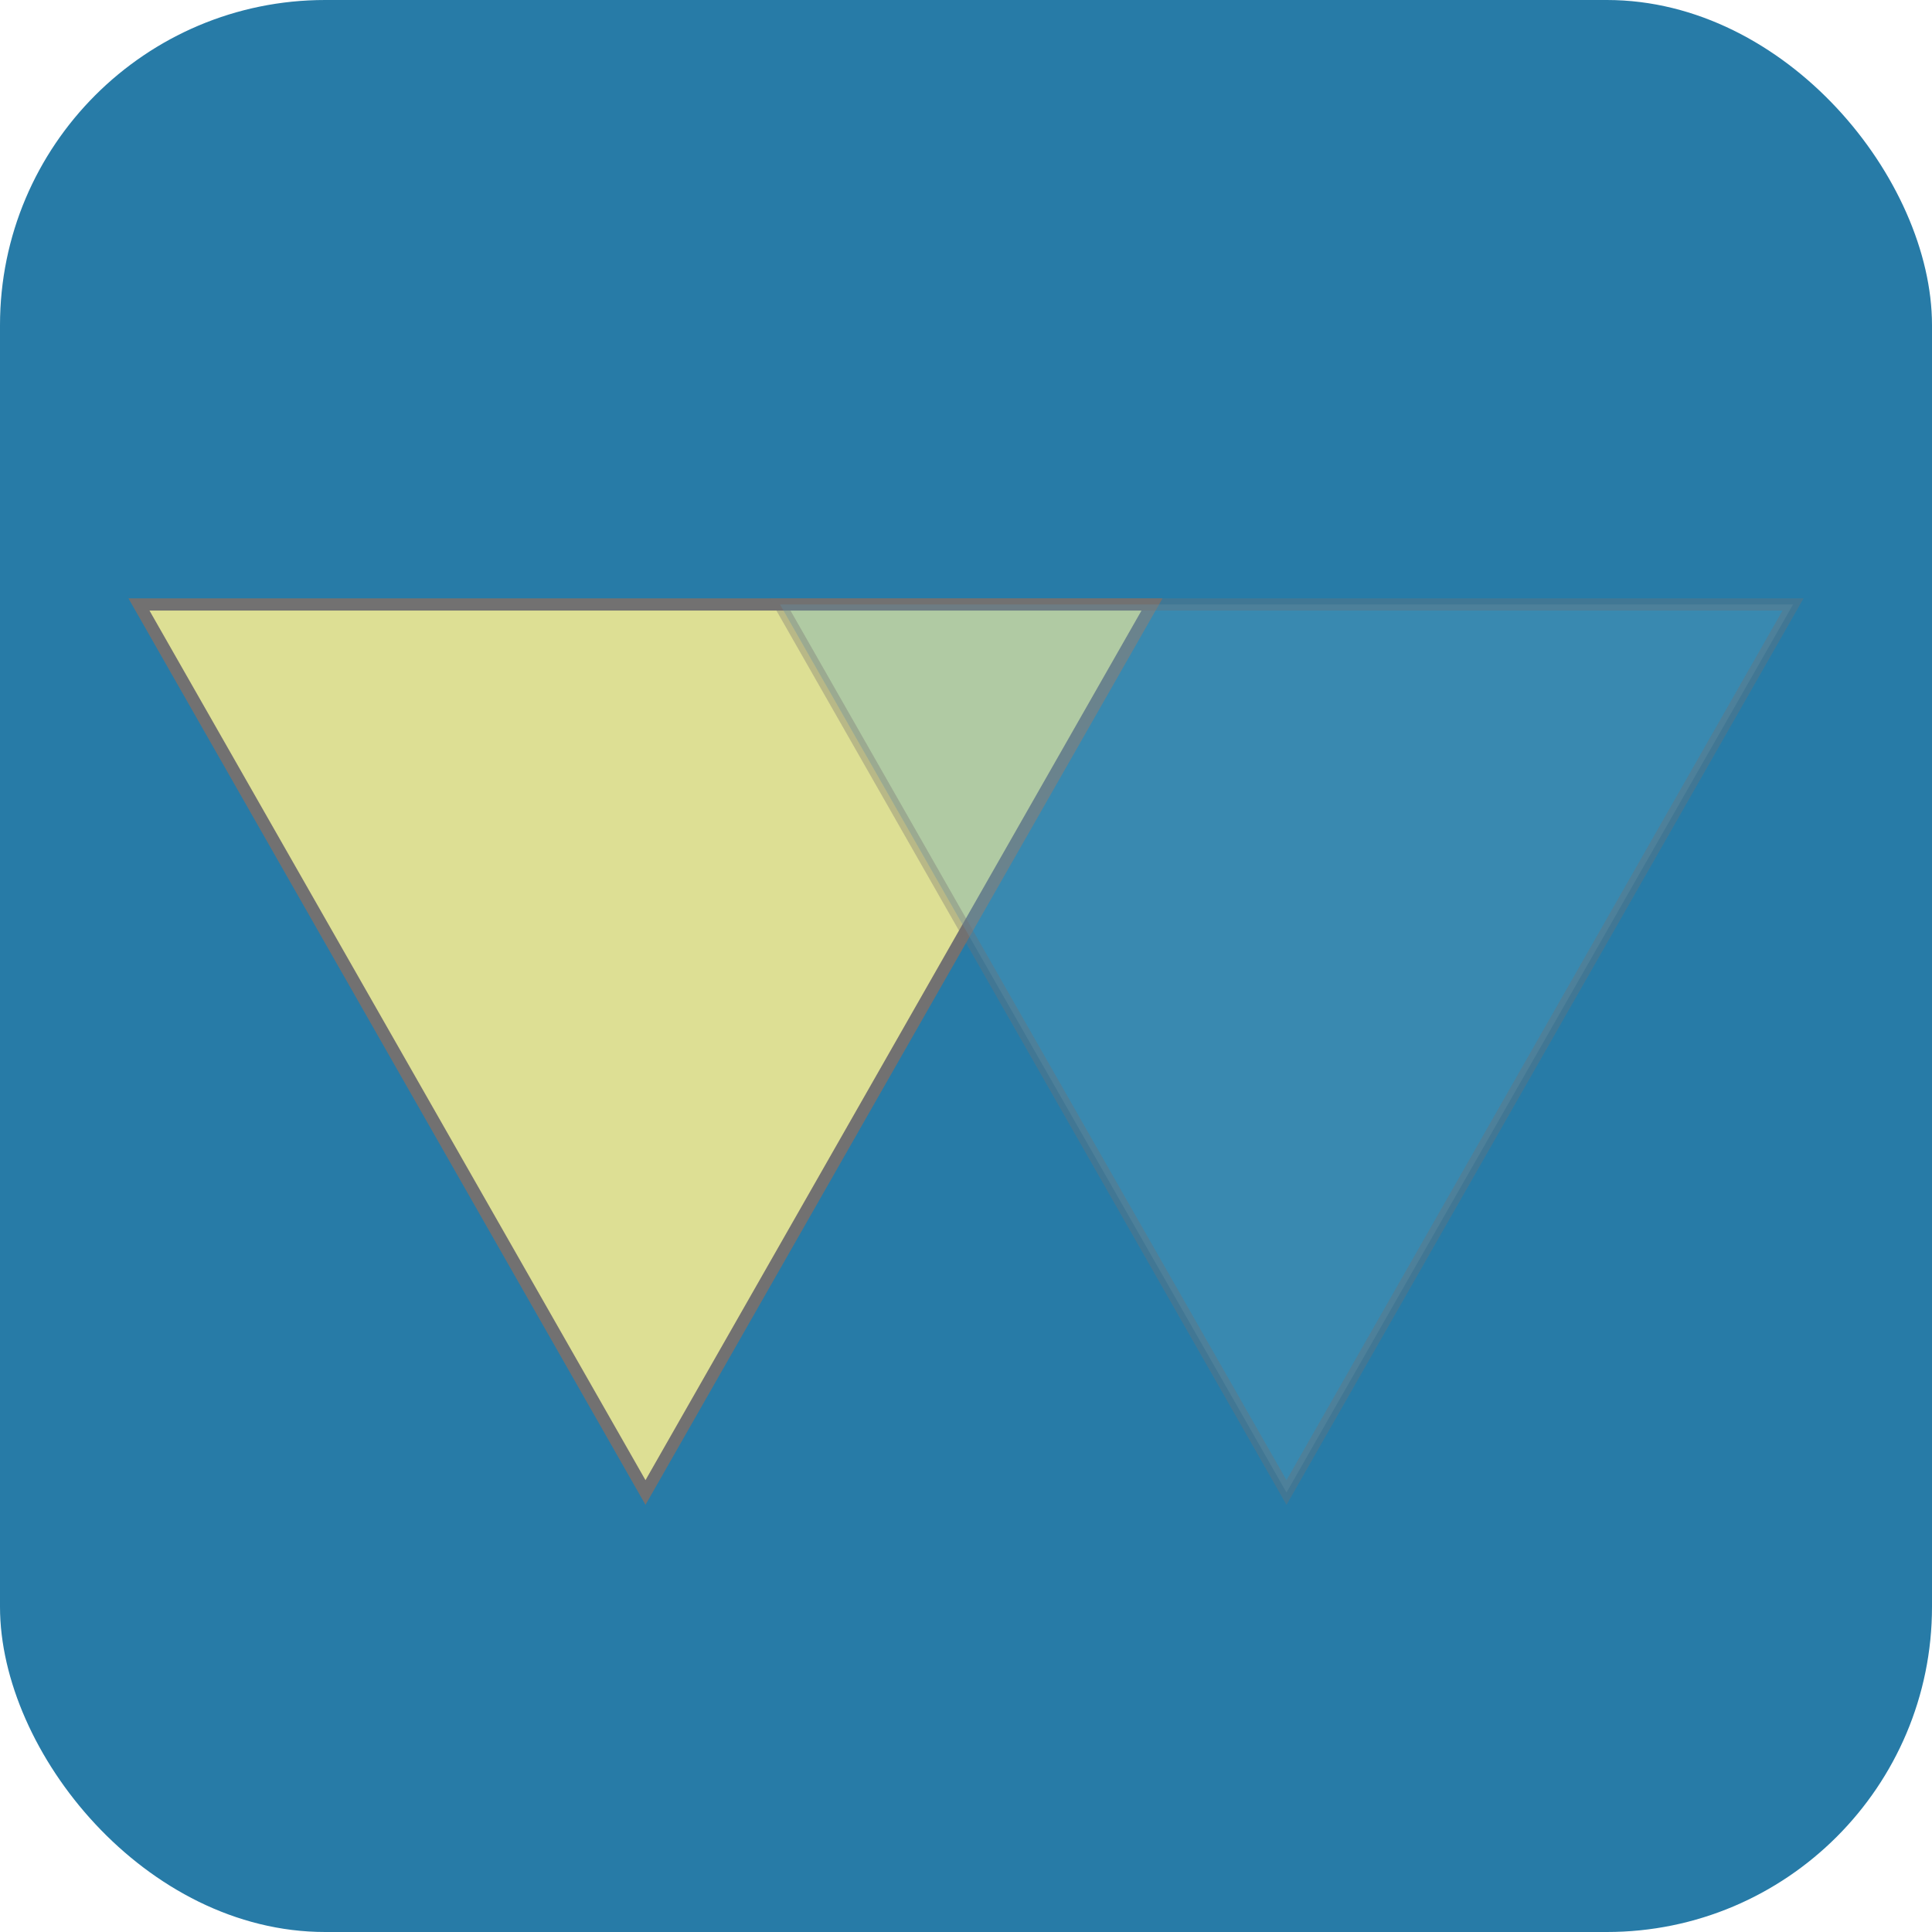
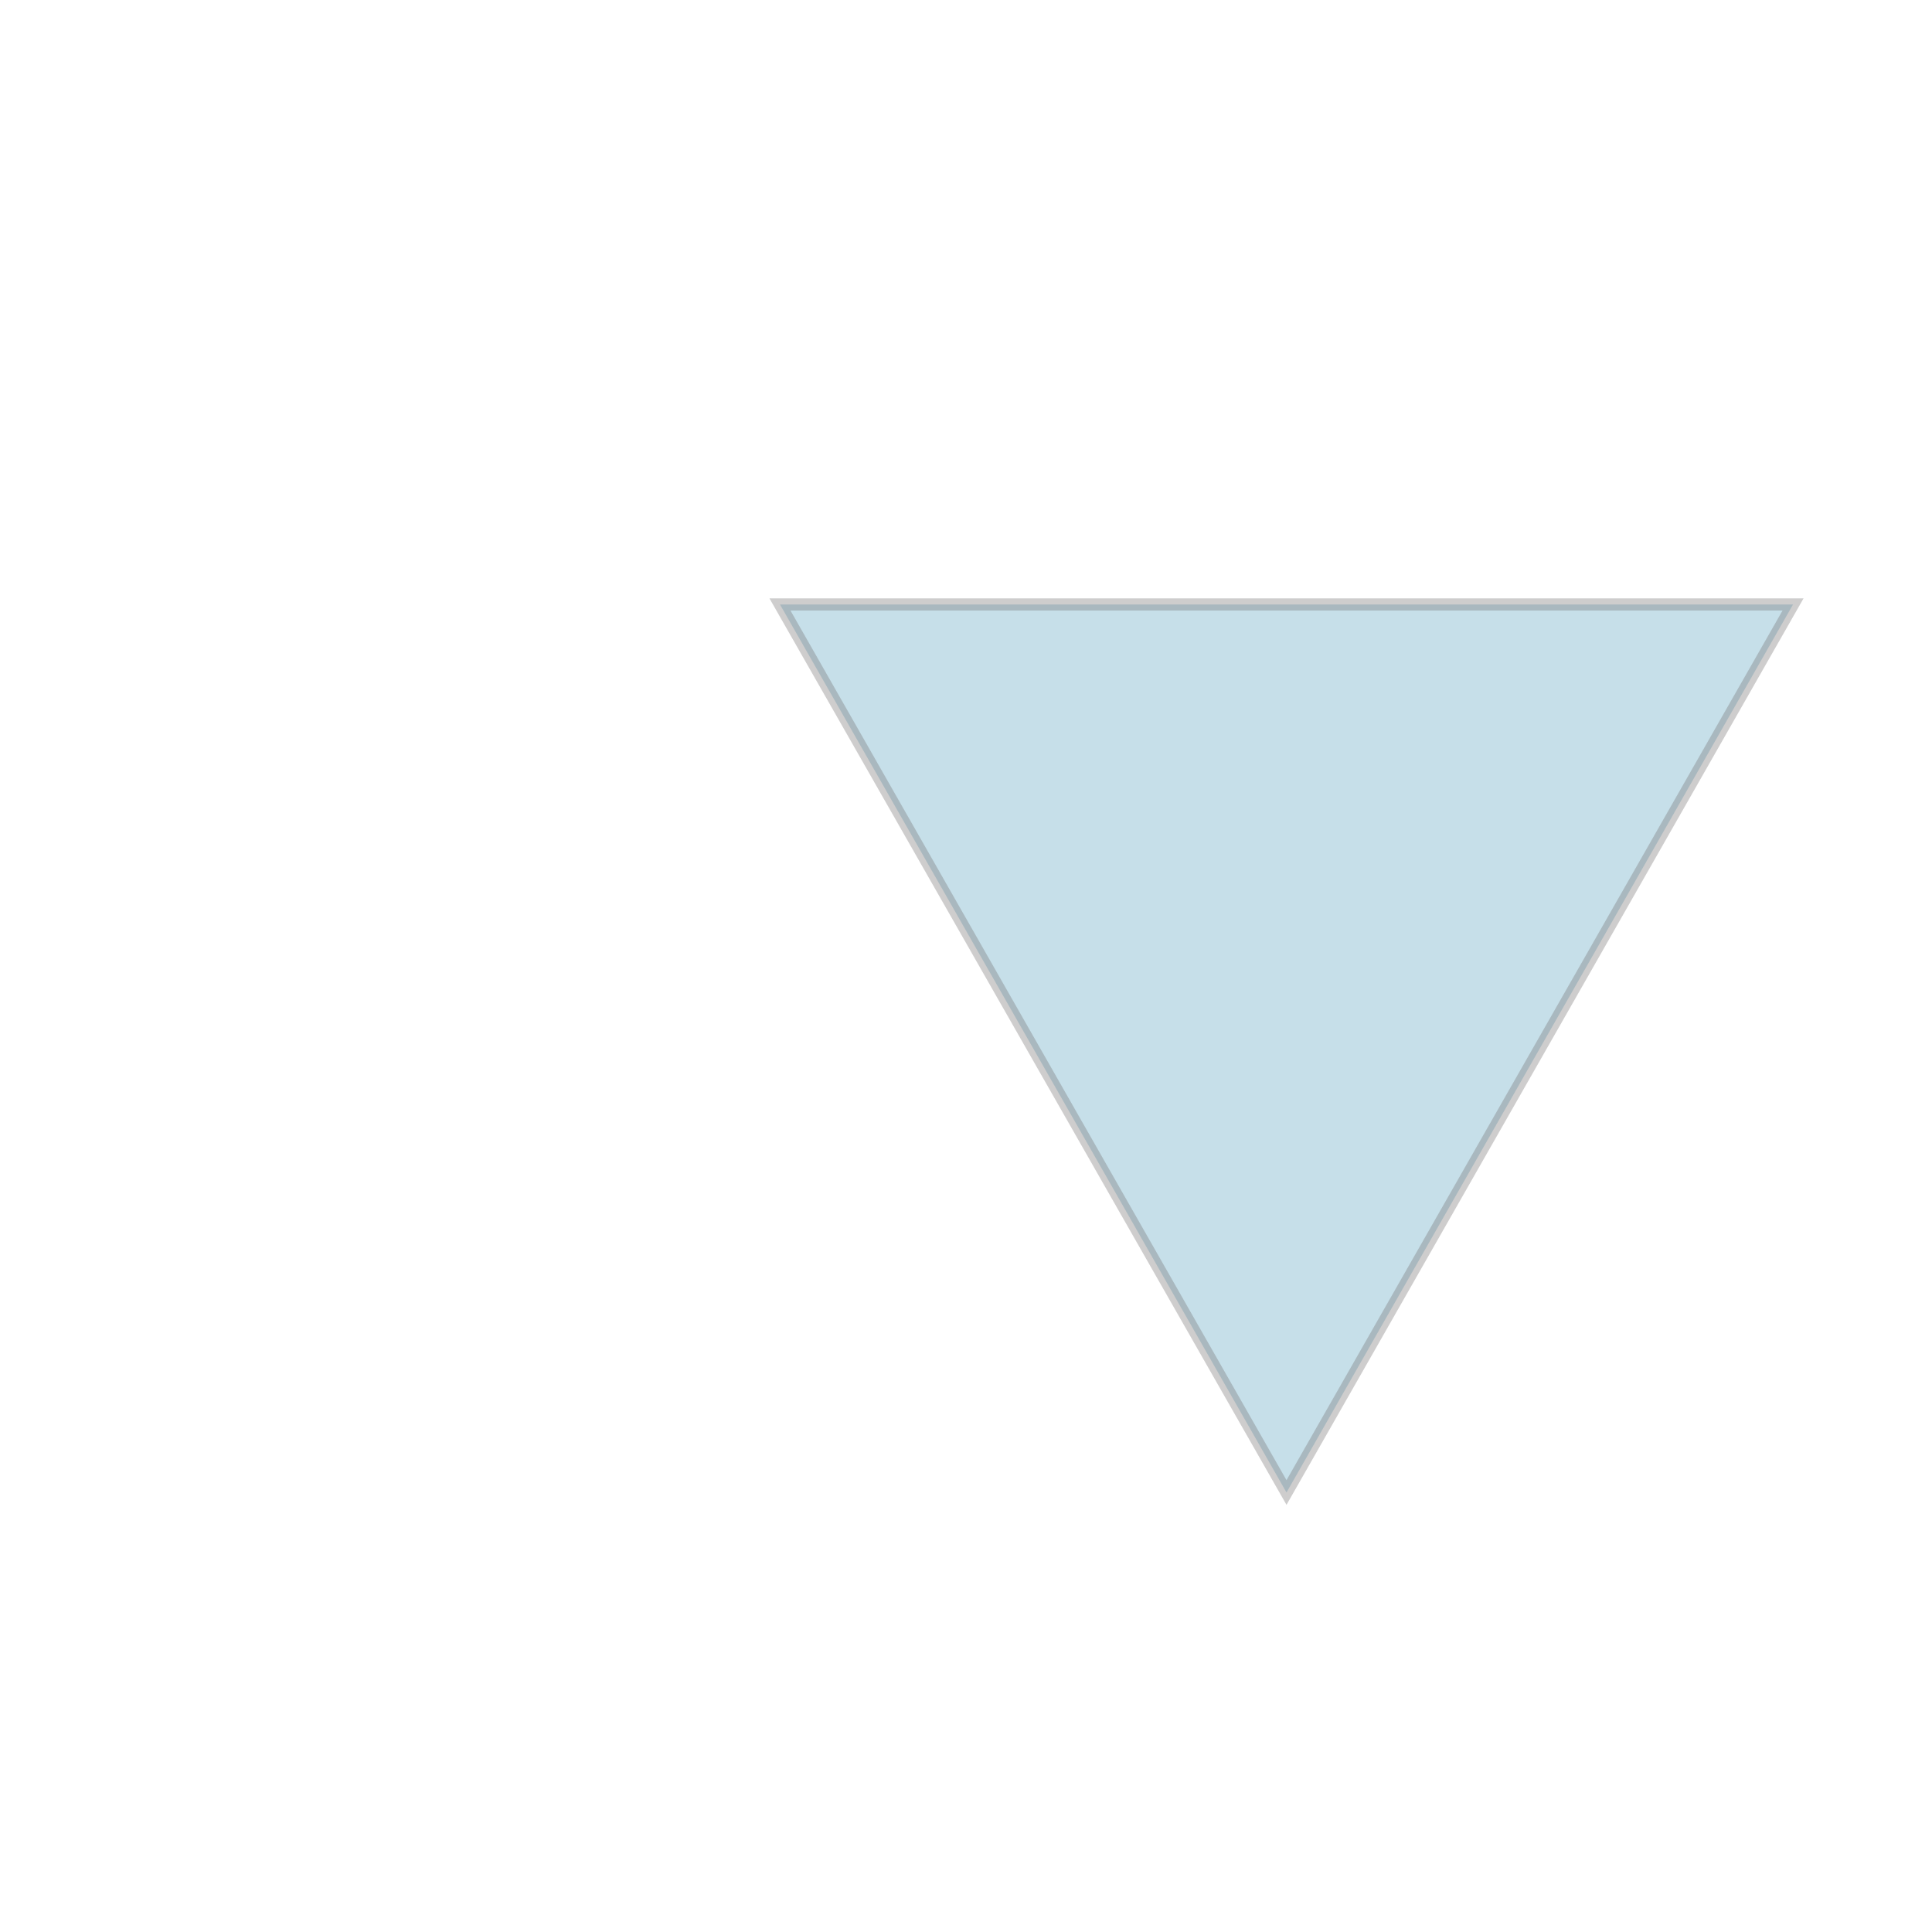
<svg xmlns="http://www.w3.org/2000/svg" viewBox="0 0 474.1 474.1">
  <defs>
    <style>.cls-1{fill:#277ba7;}.cls-2{fill:#dddf94;}.cls-2,.cls-3{stroke:#727171;stroke-miterlimit:10;stroke-width:3px;}.cls-3{fill:#5ca5bf;opacity:0.35;}</style>
  </defs>
  <g id="图层_2" data-name="图层 2">
    <g id="图层_1-2" data-name="图层 1">
-       <rect class="cls-1" width="474.1" height="474.1" rx="79.8" />
-       <polygon class="cls-2" points="34.1 148.33 282.7 148.33 158.4 366.25 34.1 148.33" />
      <polygon class="cls-3" points="191.4 148.33 440 148.33 315.7 366.25 191.4 148.33" />
    </g>
  </g>
</svg>